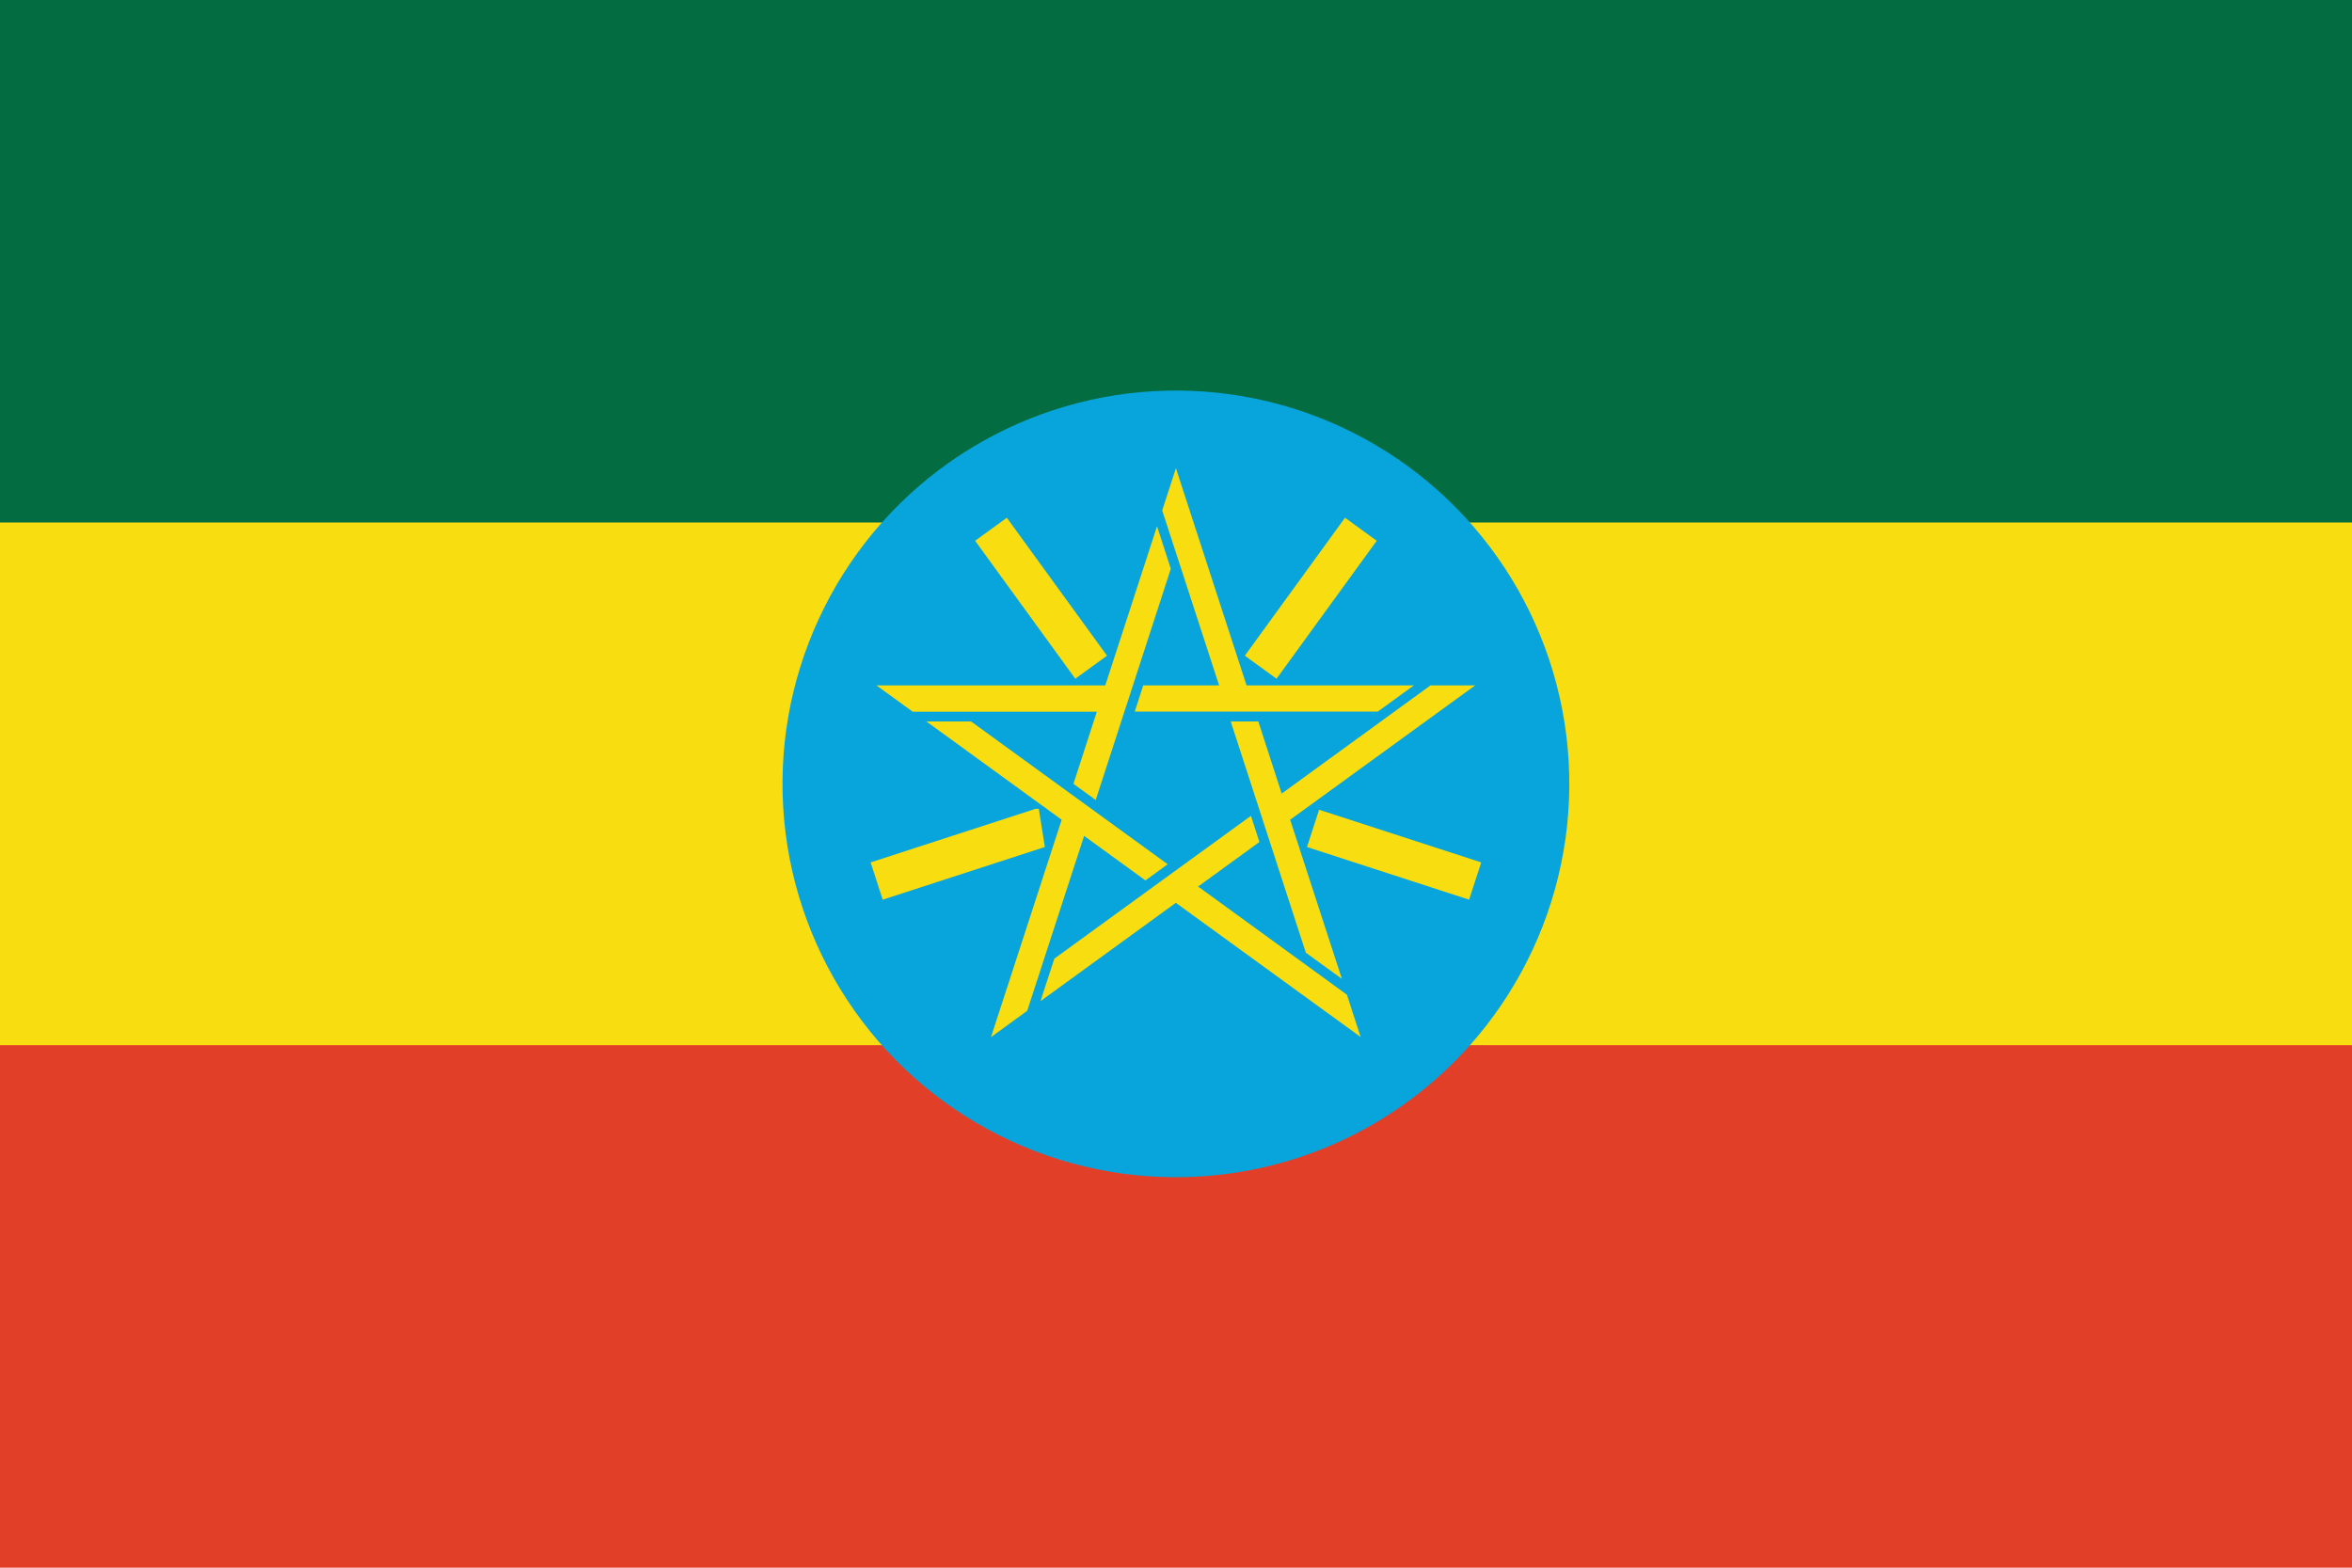
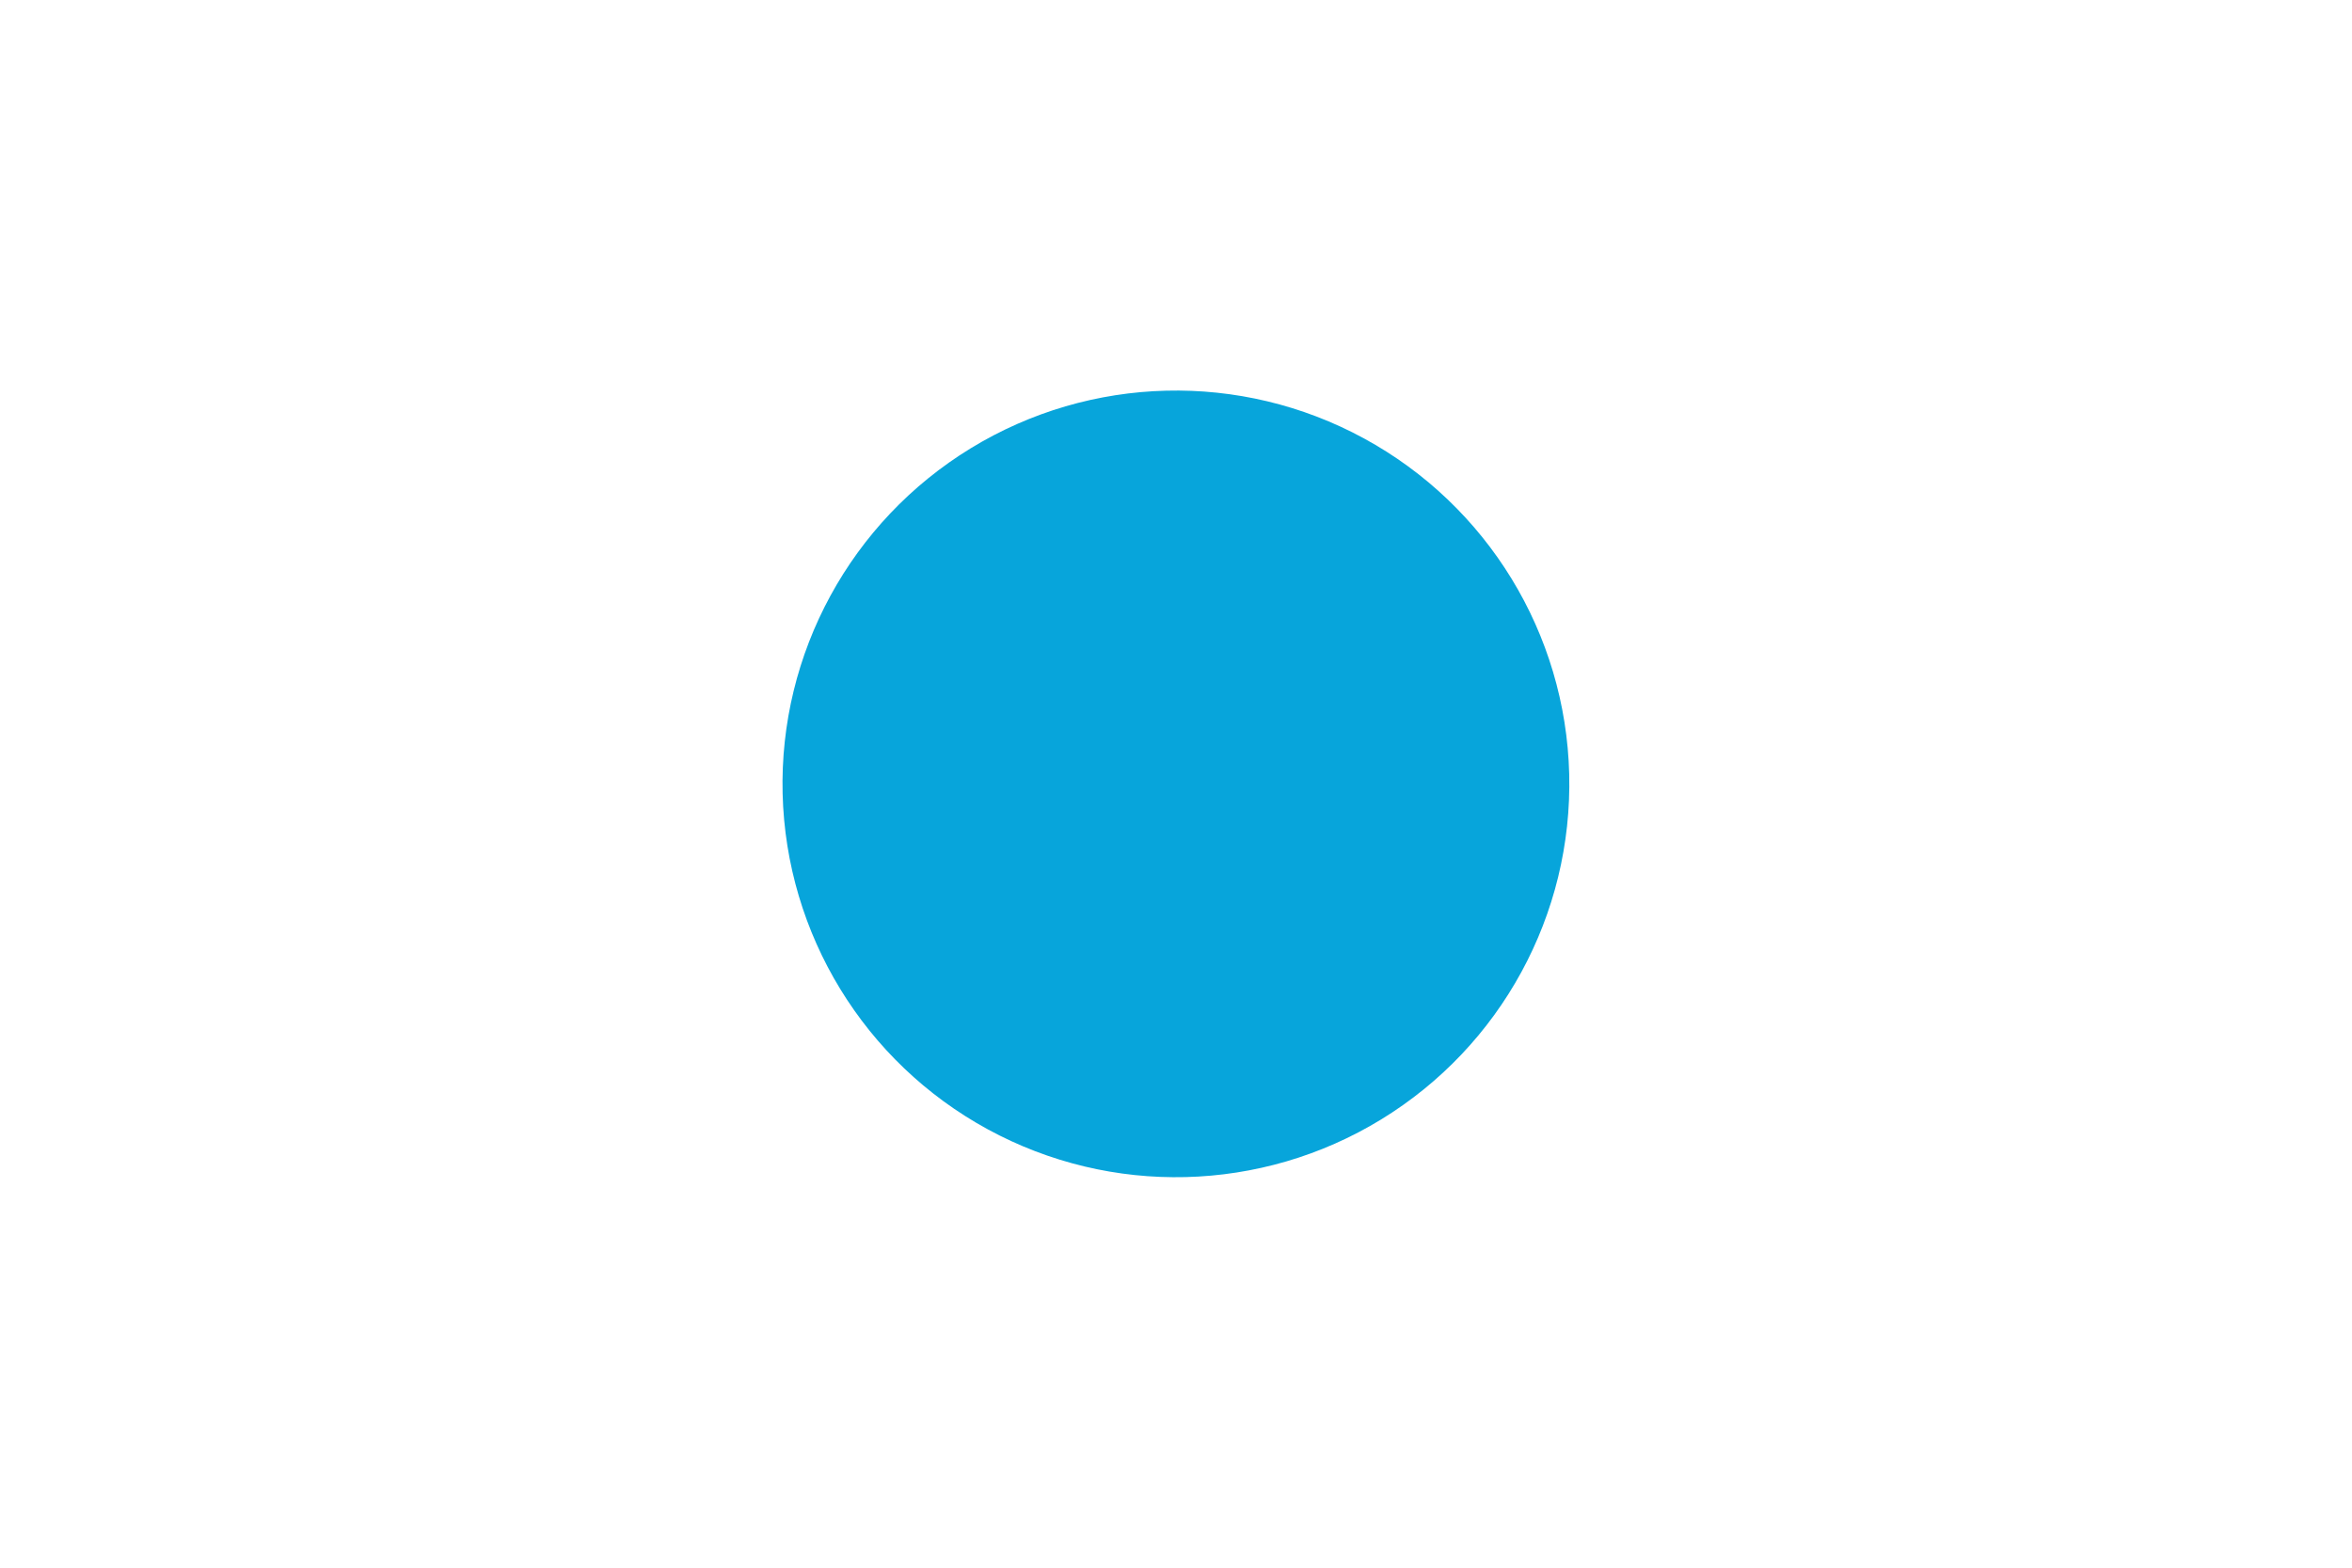
<svg xmlns="http://www.w3.org/2000/svg" id="Layer_2" data-name="Layer 2" viewBox="0 0 150 100">
  <defs>
    <style>.cls-1{fill:#f8dd11}</style>
  </defs>
  <g id="Layer_1-2" data-name="Layer 1">
-     <path fill="#e23f29" d="M0 0h150v100H0z" />
-     <path class="cls-1" d="M0 0h150v66.67H0z" />
-     <path fill="#036c40" d="M0 0h150v33.33H0z" />
    <circle cx="75" cy="50" r="25.09" transform="rotate(-1.43 75.108 50.225)" fill="#07a5db" />
-     <path class="cls-1" d="M55.91 43.72h14.58l3.3-10.15.88 2.71-4.79 14.75L68.46 50l1.49-4.6H58.21l-2.3-1.67zm7.29 22.44l4.51-13.87-8.63-6.27h2.85l12.54 9.11-1.42 1.03-3.91-2.84-3.63 11.16-2.3 1.67zm23.59 0l-11.8-8.57-8.63 6.27.88-2.71 12.54-9.11.54 1.67-3.91 2.84 9.49 6.9.88 2.71zm7.29-22.44l-11.8 8.57 3.3 10.15-2.3-1.67-4.79-14.75h1.76l1.49 4.6 9.49-6.9h2.85zM74.99 29.85l4.51 13.87h10.67l-2.3 1.67h-15.5l.54-1.67h4.84l-3.63-11.16.88-2.71z" />
-     <path d="M75 59.2v0zm-8.75-6.36L55.91 56.2l10.34-3.36zm3.34-10.28l-6.39-8.8 6.39 8.8zm10.81 0l6.39-8.8-6.39 8.8zm3.34 10.28l10.34 3.36-10.34-3.36z" fill="#010101" stroke="#f8dd11" stroke-width="2.5" />
  </g>
</svg>